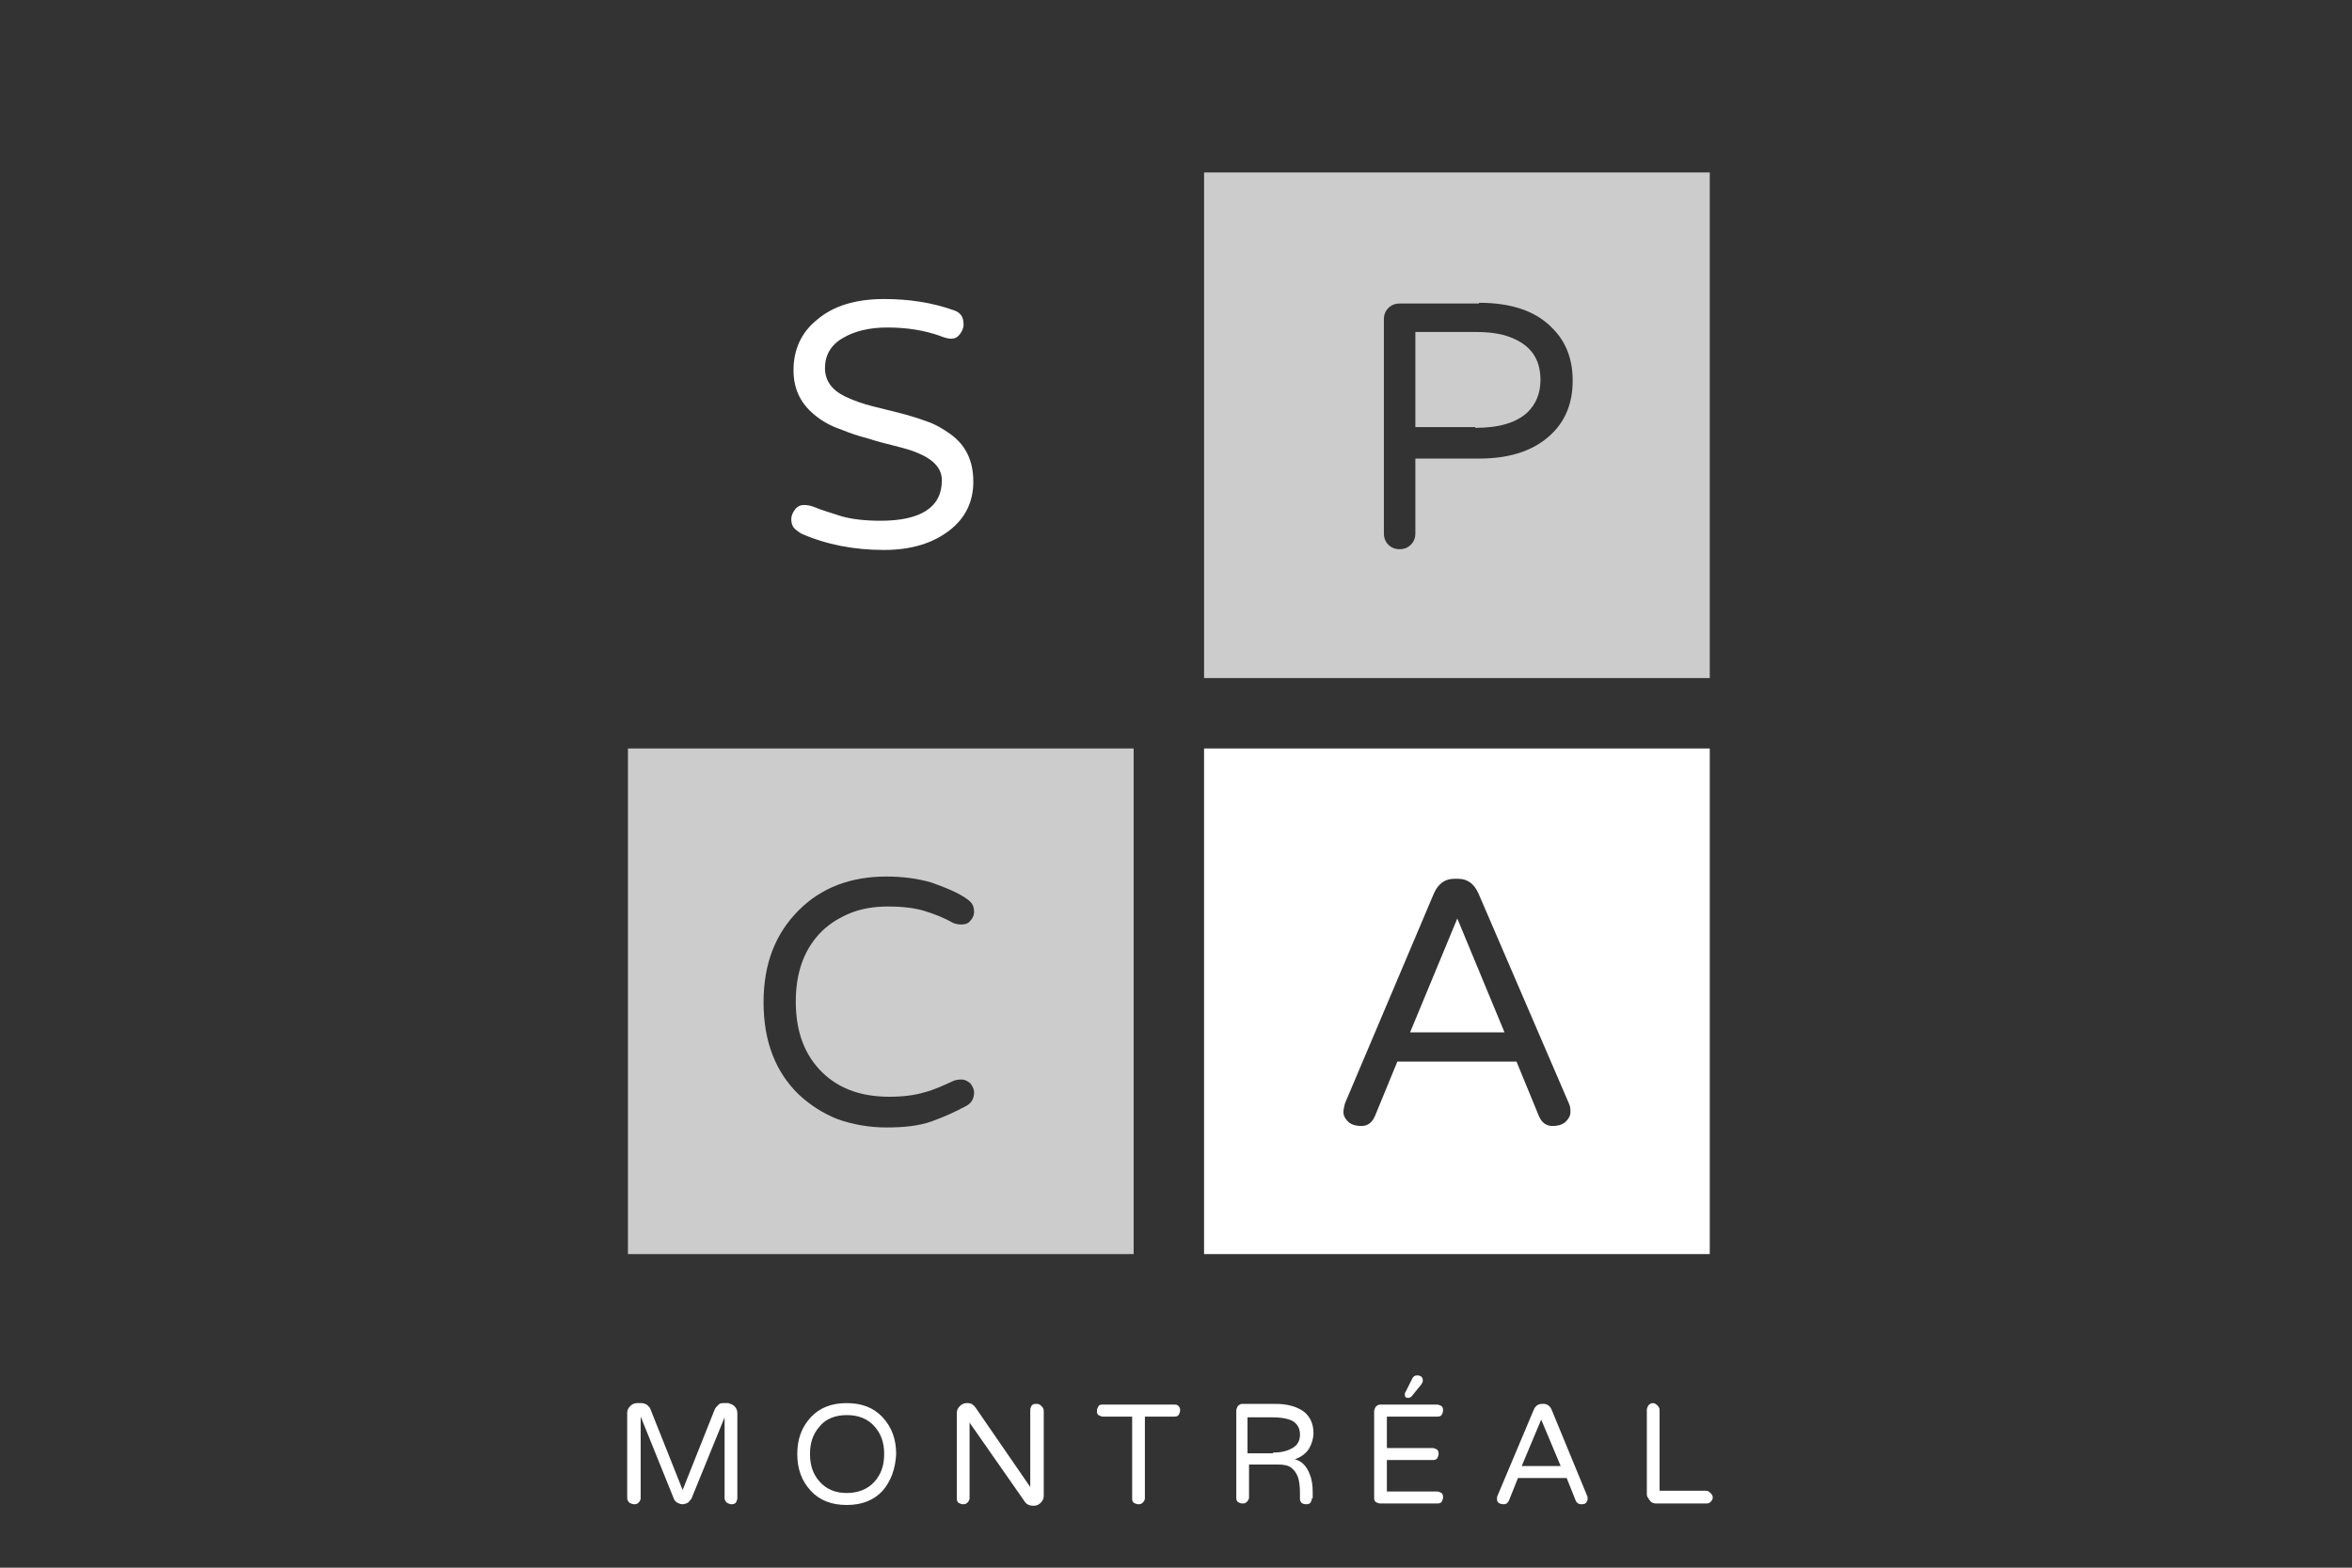
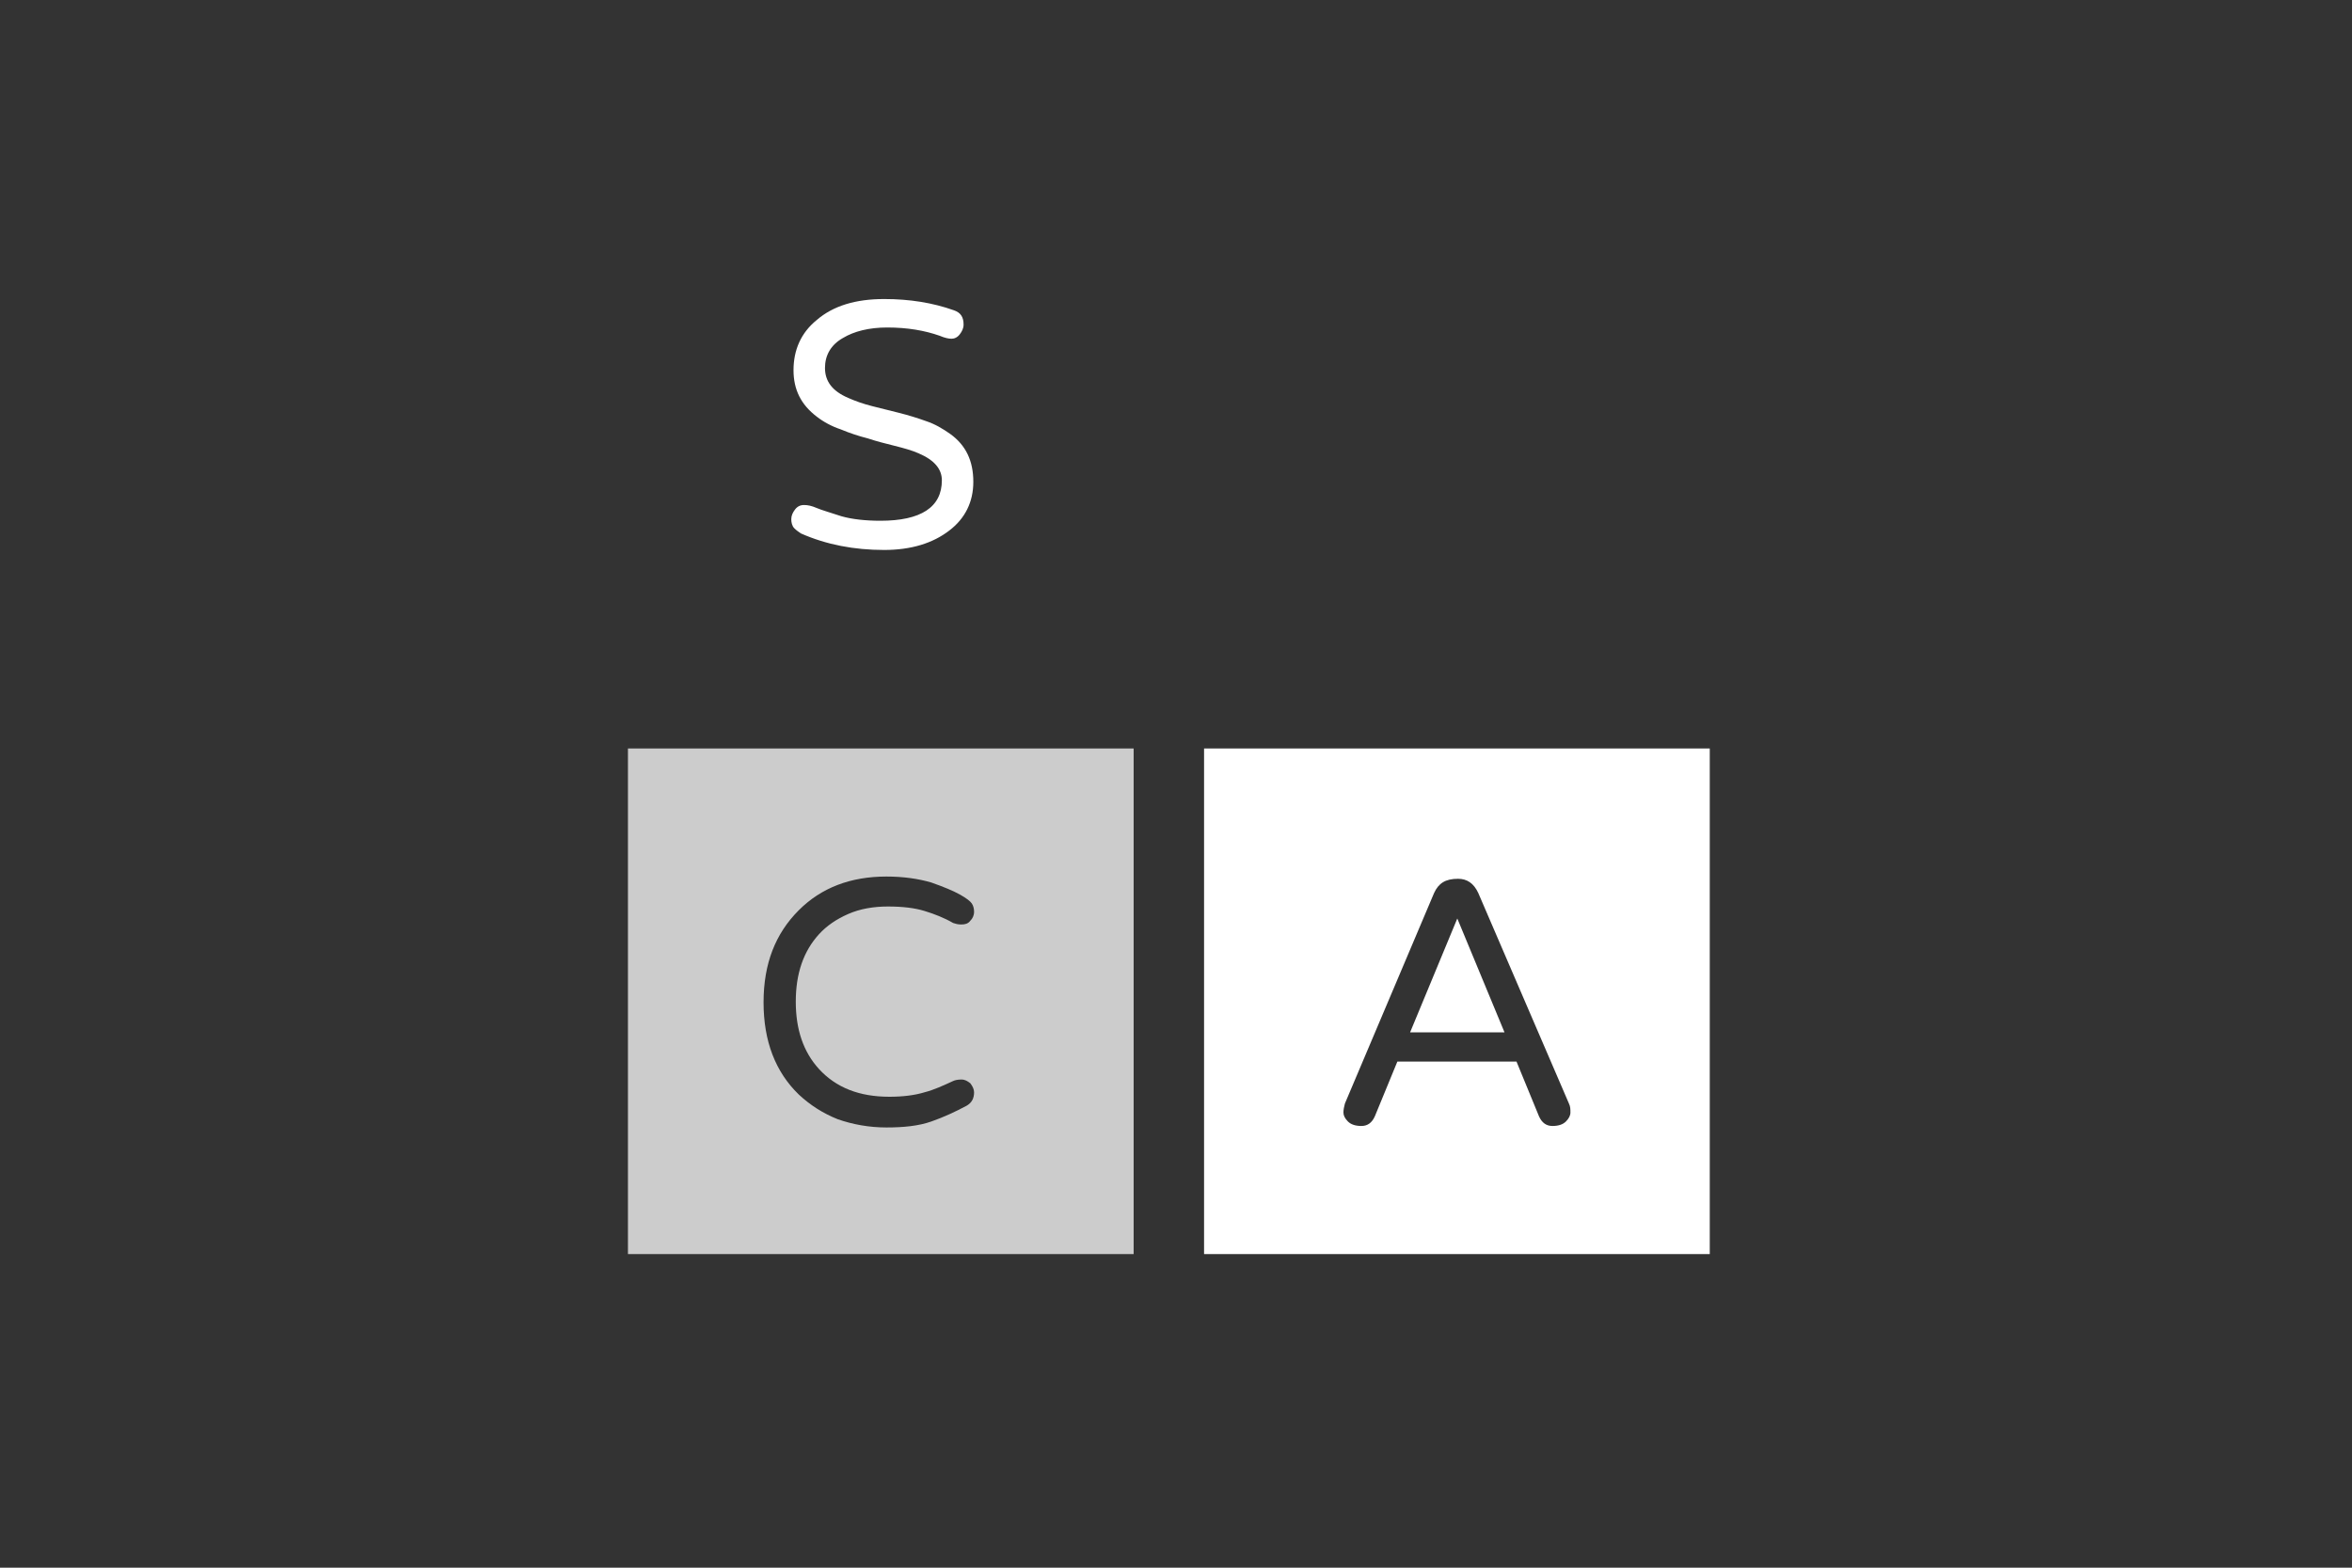
<svg xmlns="http://www.w3.org/2000/svg" width="150" height="100" viewBox="0 0 150 100" fill="none">
  <rect x="0" y="0" width="150" height="100" fill="#333333" stroke="none" />
  <path d="M56.15 33.218C58.73 33.218 60.068 32.357 60.068 30.637C60.068 29.921 59.59 29.347 58.586 28.917C58.156 28.726 57.631 28.583 57.057 28.439C56.484 28.296 55.911 28.153 55.337 27.962C54.764 27.818 54.191 27.627 53.617 27.388C53.044 27.197 52.518 26.911 52.088 26.576C51.085 25.812 50.607 24.856 50.607 23.614C50.607 22.324 51.085 21.225 52.088 20.413C53.139 19.505 54.573 19.075 56.389 19.075C58.013 19.075 59.494 19.314 60.832 19.791C61.262 19.935 61.453 20.221 61.453 20.699C61.453 20.938 61.358 21.129 61.214 21.32C61.071 21.512 60.88 21.607 60.689 21.607C60.498 21.607 60.259 21.559 59.924 21.416C58.969 21.081 57.87 20.89 56.58 20.89C55.433 20.89 54.477 21.129 53.761 21.559C52.996 21.989 52.614 22.658 52.614 23.47C52.614 24.331 53.092 24.952 54.095 25.382C54.525 25.573 55.051 25.764 55.624 25.907C56.197 26.05 56.771 26.194 57.344 26.337C57.917 26.481 58.539 26.672 59.064 26.863C59.638 27.054 60.115 27.341 60.593 27.675C61.596 28.392 62.074 29.395 62.074 30.733C62.074 32.023 61.549 33.074 60.545 33.839C59.494 34.651 58.109 35.081 56.389 35.081C54.477 35.081 52.709 34.746 51.085 34.03C50.942 33.934 50.798 33.839 50.655 33.695C50.512 33.552 50.464 33.313 50.464 33.122C50.464 32.883 50.559 32.692 50.703 32.501C50.846 32.31 51.037 32.214 51.276 32.214C51.515 32.214 51.754 32.262 52.088 32.405C52.423 32.549 52.948 32.692 53.665 32.931C54.334 33.122 55.194 33.218 56.15 33.218Z" fill="white" />
-   <path opacity="0.75" fill-rule="evenodd" clip-rule="evenodd" d="M76.79 11H109.041V43.251H76.79V11ZM99.008 20.938C97.957 19.839 96.38 19.314 94.326 19.314V19.361H89.261C88.975 19.361 88.736 19.457 88.544 19.648C88.353 19.839 88.258 20.078 88.258 20.365V34.03C88.258 34.316 88.353 34.555 88.544 34.747C88.736 34.938 88.975 35.033 89.261 35.033C89.548 35.033 89.787 34.938 89.978 34.747C90.169 34.555 90.265 34.316 90.265 34.03V29.252H94.326C96.428 29.252 97.957 28.678 99.008 27.627C99.868 26.767 100.298 25.668 100.298 24.283C100.298 22.897 99.868 21.798 99.008 20.938ZM97.431 26.29C96.715 26.959 95.616 27.293 94.087 27.293V27.245H90.265V21.177H94.135C94.947 21.177 95.664 21.273 96.189 21.464C97.575 21.942 98.244 22.849 98.244 24.235C98.244 25.095 97.957 25.764 97.431 26.29Z" fill="white" />
-   <path fill-rule="evenodd" clip-rule="evenodd" d="M76.79 47.743H109.041V79.994H76.79V47.743ZM100.155 70.963C100.155 70.772 100.155 70.581 100.059 70.39L94.278 56.964C93.991 56.343 93.561 56.056 92.988 56.056H92.749C92.176 56.056 91.746 56.343 91.459 56.964L85.773 70.39L85.773 70.39C85.725 70.581 85.678 70.772 85.678 70.963C85.678 71.155 85.773 71.346 85.964 71.537C86.156 71.728 86.442 71.824 86.824 71.824C87.207 71.824 87.493 71.632 87.684 71.202L89.118 67.715H96.715L98.148 71.202C98.339 71.632 98.626 71.824 99.008 71.824C99.391 71.824 99.677 71.728 99.868 71.537C100.059 71.346 100.155 71.155 100.155 70.963ZM92.94 58.589L95.95 65.851H89.93L92.94 58.589Z" fill="white" />
+   <path fill-rule="evenodd" clip-rule="evenodd" d="M76.79 47.743H109.041V79.994H76.79V47.743ZM100.155 70.963C100.155 70.772 100.155 70.581 100.059 70.39L94.278 56.964C93.991 56.343 93.561 56.056 92.988 56.056C92.176 56.056 91.746 56.343 91.459 56.964L85.773 70.39L85.773 70.39C85.725 70.581 85.678 70.772 85.678 70.963C85.678 71.155 85.773 71.346 85.964 71.537C86.156 71.728 86.442 71.824 86.824 71.824C87.207 71.824 87.493 71.632 87.684 71.202L89.118 67.715H96.715L98.148 71.202C98.339 71.632 98.626 71.824 99.008 71.824C99.391 71.824 99.677 71.728 99.868 71.537C100.059 71.346 100.155 71.155 100.155 70.963ZM92.94 58.589L95.95 65.851H89.93L92.94 58.589Z" fill="white" />
  <path opacity="0.75" fill-rule="evenodd" clip-rule="evenodd" d="M40.048 47.743H72.299V79.994H40.048V47.743ZM61.31 68.861C61.071 68.861 60.88 68.909 60.785 68.957L60.785 68.957C60.163 69.243 59.542 69.53 58.969 69.673C58.348 69.865 57.583 69.96 56.723 69.96C54.812 69.96 53.331 69.387 52.232 68.192C51.229 67.093 50.751 65.66 50.751 63.892C50.751 62.124 51.229 60.691 52.232 59.592C52.71 59.066 53.331 58.636 54.095 58.302C54.86 57.967 55.72 57.824 56.628 57.824C57.583 57.824 58.348 57.92 58.969 58.111C59.59 58.302 60.211 58.541 60.785 58.875C60.928 58.923 61.071 58.971 61.31 58.971C61.549 58.971 61.74 58.923 61.883 58.732C62.027 58.589 62.122 58.397 62.122 58.158C62.122 57.967 62.075 57.776 61.979 57.633C61.883 57.49 61.645 57.298 61.215 57.06C60.785 56.821 60.211 56.582 59.399 56.295C58.587 56.056 57.631 55.913 56.532 55.913C54.239 55.913 52.375 56.63 50.942 58.063C49.461 59.544 48.696 61.455 48.696 63.94C48.696 66.424 49.461 68.383 50.942 69.817C51.659 70.486 52.471 71.011 53.426 71.393C54.382 71.728 55.433 71.919 56.532 71.919C57.631 71.919 58.587 71.823 59.399 71.537C60.211 71.25 60.928 70.916 61.645 70.533C61.979 70.342 62.122 70.056 62.122 69.673C62.122 69.482 62.027 69.291 61.883 69.1C61.692 68.957 61.549 68.861 61.31 68.861Z" fill="white" />
-   <path fill-rule="evenodd" clip-rule="evenodd" d="M90.36 87.734C90.217 87.734 90.121 87.83 90.073 87.925L89.644 88.785C89.596 88.833 89.596 88.881 89.596 88.976C89.596 89.024 89.596 89.072 89.644 89.12C89.691 89.168 89.739 89.168 89.835 89.168C89.882 89.168 89.978 89.12 90.026 89.072L90.647 88.308C90.66 88.282 90.672 88.26 90.684 88.239C90.717 88.183 90.742 88.138 90.742 88.069C90.742 87.83 90.599 87.734 90.36 87.734ZM47.024 90.123C47.024 89.932 46.928 89.789 46.833 89.693C46.737 89.597 46.594 89.55 46.45 89.502L46.45 89.502H46.164H46.164C46.02 89.502 45.925 89.502 45.829 89.597C45.734 89.693 45.638 89.789 45.59 89.884L43.536 95.044L41.481 89.884C41.446 89.778 41.384 89.724 41.316 89.665C41.292 89.644 41.267 89.622 41.242 89.597C41.147 89.55 41.051 89.502 40.908 89.502H40.621C40.43 89.502 40.287 89.597 40.191 89.693C40.048 89.836 40 89.98 40 90.123V95.57C40 95.665 40.048 95.761 40.143 95.857C40.239 95.904 40.334 95.952 40.43 95.952C40.526 95.952 40.621 95.952 40.717 95.857C40.812 95.761 40.86 95.665 40.86 95.57V90.362L42.962 95.57C43.01 95.713 43.106 95.809 43.201 95.857C43.297 95.904 43.392 95.952 43.536 95.952C43.631 95.952 43.775 95.904 43.87 95.857C43.966 95.761 44.061 95.665 44.109 95.57L46.211 90.41V95.57C46.211 95.665 46.259 95.761 46.355 95.857C46.45 95.904 46.546 95.952 46.641 95.952C46.737 95.952 46.833 95.952 46.928 95.857C46.976 95.761 47.024 95.665 47.024 95.57V90.123ZM56.293 90.41C55.719 89.789 54.955 89.502 53.999 89.502C53.044 89.502 52.279 89.789 51.706 90.41C51.132 91.031 50.846 91.795 50.846 92.751C50.846 93.707 51.132 94.471 51.706 95.092C52.279 95.713 53.044 96 53.999 96C54.955 96 55.719 95.713 56.293 95.092C56.818 94.471 57.105 93.707 57.153 92.751C57.153 91.795 56.866 91.031 56.293 90.41ZM55.767 94.519C55.337 94.997 54.716 95.236 53.999 95.236C53.282 95.236 52.709 94.997 52.279 94.519C51.849 94.041 51.658 93.468 51.658 92.751C51.658 92.034 51.849 91.461 52.279 90.983C52.661 90.505 53.282 90.266 53.999 90.266C54.764 90.266 55.337 90.505 55.767 90.983C56.197 91.461 56.388 92.034 56.388 92.751C56.388 93.468 56.197 94.041 55.767 94.519ZM66.135 89.55C66.23 89.55 66.326 89.597 66.422 89.693C66.517 89.789 66.565 89.884 66.565 89.98V95.427C66.565 95.57 66.517 95.713 66.374 95.857C66.278 95.952 66.135 96.048 65.944 96.048H65.848C65.657 96.048 65.466 95.952 65.37 95.809L61.835 90.744V95.57C61.835 95.665 61.787 95.761 61.691 95.857C61.596 95.952 61.5 95.952 61.405 95.952C61.309 95.952 61.214 95.904 61.118 95.857C61.023 95.761 61.023 95.665 61.023 95.57V90.123C61.023 89.98 61.07 89.836 61.214 89.693C61.309 89.597 61.453 89.502 61.644 89.502H61.739C61.93 89.502 62.074 89.597 62.217 89.789L65.705 94.853V89.932C65.705 89.836 65.753 89.741 65.8 89.645L65.8 89.645C65.896 89.55 65.992 89.55 66.135 89.55ZM75.262 89.98C75.262 89.884 75.261 89.789 75.166 89.693C75.07 89.597 75.023 89.597 74.879 89.597H70.34C70.197 89.597 70.149 89.597 70.054 89.693C70.006 89.789 69.958 89.884 69.958 89.98C69.958 90.123 69.958 90.171 70.054 90.266L70.054 90.266C70.149 90.314 70.245 90.362 70.34 90.362H72.204V95.57C72.204 95.666 72.204 95.761 72.299 95.857C72.395 95.904 72.49 95.952 72.586 95.952C72.681 95.952 72.777 95.952 72.873 95.857C72.968 95.761 73.016 95.666 73.016 95.57V90.362H74.879C74.975 90.362 75.07 90.362 75.166 90.266L75.166 90.266C75.214 90.171 75.262 90.075 75.262 89.98ZM83.671 95.57C83.671 95.666 83.623 95.761 83.575 95.857C83.479 95.952 83.384 95.952 83.288 95.952C83.145 95.952 83.049 95.904 83.002 95.857C82.906 95.761 82.906 95.666 82.906 95.57V95.283C82.906 94.806 82.858 94.423 82.763 94.184C82.667 93.945 82.524 93.754 82.333 93.611C82.141 93.468 81.855 93.42 81.52 93.42H79.657V95.522C79.657 95.618 79.609 95.713 79.514 95.809C79.418 95.904 79.323 95.904 79.227 95.904C79.131 95.904 79.036 95.857 78.94 95.809C78.845 95.713 78.845 95.618 78.845 95.522V89.98C78.845 89.884 78.892 89.789 78.94 89.693C79.036 89.598 79.131 89.55 79.227 89.55H81.329C82.141 89.55 82.763 89.741 83.193 90.075C83.575 90.41 83.766 90.84 83.766 91.413C83.766 91.748 83.671 92.082 83.479 92.417C83.288 92.703 83.002 92.942 82.572 93.085C83.002 93.181 83.336 93.516 83.527 94.041C83.671 94.376 83.718 94.758 83.718 95.188V95.57H83.671ZM81.186 92.656C81.712 92.656 82.094 92.56 82.428 92.369C82.763 92.178 82.906 91.891 82.906 91.509C82.906 91.126 82.763 90.888 82.524 90.697C82.237 90.505 81.759 90.41 81.138 90.41H79.561V92.703H81.186V92.656ZM92.032 95.522C92.032 95.427 92.032 95.331 91.937 95.236C91.841 95.188 91.746 95.14 91.65 95.14H88.449V93.133H91.364C91.459 93.133 91.555 93.133 91.65 93.038L91.65 93.038C91.698 92.942 91.746 92.847 91.746 92.751C91.746 92.655 91.746 92.56 91.65 92.464C91.555 92.416 91.459 92.369 91.364 92.369H88.449V90.362H91.65C91.746 90.362 91.841 90.362 91.937 90.266L91.937 90.266C91.985 90.171 92.032 90.075 92.032 89.98C92.032 89.884 92.032 89.789 91.937 89.693C91.841 89.645 91.746 89.597 91.65 89.597H88.019C87.923 89.597 87.828 89.645 87.732 89.741L87.732 89.741C87.684 89.837 87.637 89.932 87.637 90.028V95.522C87.637 95.618 87.637 95.713 87.732 95.809C87.828 95.857 87.923 95.904 88.019 95.904H91.65C91.746 95.904 91.841 95.904 91.937 95.809C91.985 95.713 92.032 95.618 92.032 95.522ZM101.205 95.379C101.253 95.475 101.253 95.522 101.253 95.618C101.253 95.688 101.227 95.732 101.195 95.788C101.183 95.809 101.17 95.831 101.157 95.857C101.062 95.952 100.966 95.952 100.823 95.952C100.68 95.952 100.536 95.857 100.489 95.713L99.915 94.28H96.809L96.236 95.713C96.141 95.904 96.045 95.952 95.902 95.952C95.758 95.952 95.615 95.904 95.567 95.857C95.472 95.761 95.472 95.713 95.472 95.618C95.472 95.522 95.472 95.475 95.519 95.379L97.813 89.932C97.908 89.693 98.1 89.55 98.338 89.55H98.434C98.673 89.55 98.864 89.693 98.96 89.932L101.205 95.379ZM99.533 93.516L98.291 90.553L97.048 93.516H99.533ZM109.233 95.522C109.233 95.427 109.185 95.331 109.09 95.236C108.994 95.14 108.898 95.092 108.803 95.092H105.841V89.932C105.841 89.836 105.793 89.741 105.697 89.645C105.602 89.55 105.506 89.502 105.411 89.502C105.315 89.502 105.219 89.55 105.124 89.645C105.076 89.741 105.028 89.836 105.028 89.932V95.331C105.028 95.445 105.088 95.528 105.16 95.629C105.18 95.656 105.199 95.683 105.219 95.713C105.315 95.857 105.458 95.904 105.602 95.904H108.803C108.898 95.904 108.994 95.904 109.09 95.809C109.185 95.713 109.233 95.618 109.233 95.522Z" fill="white" />
</svg>